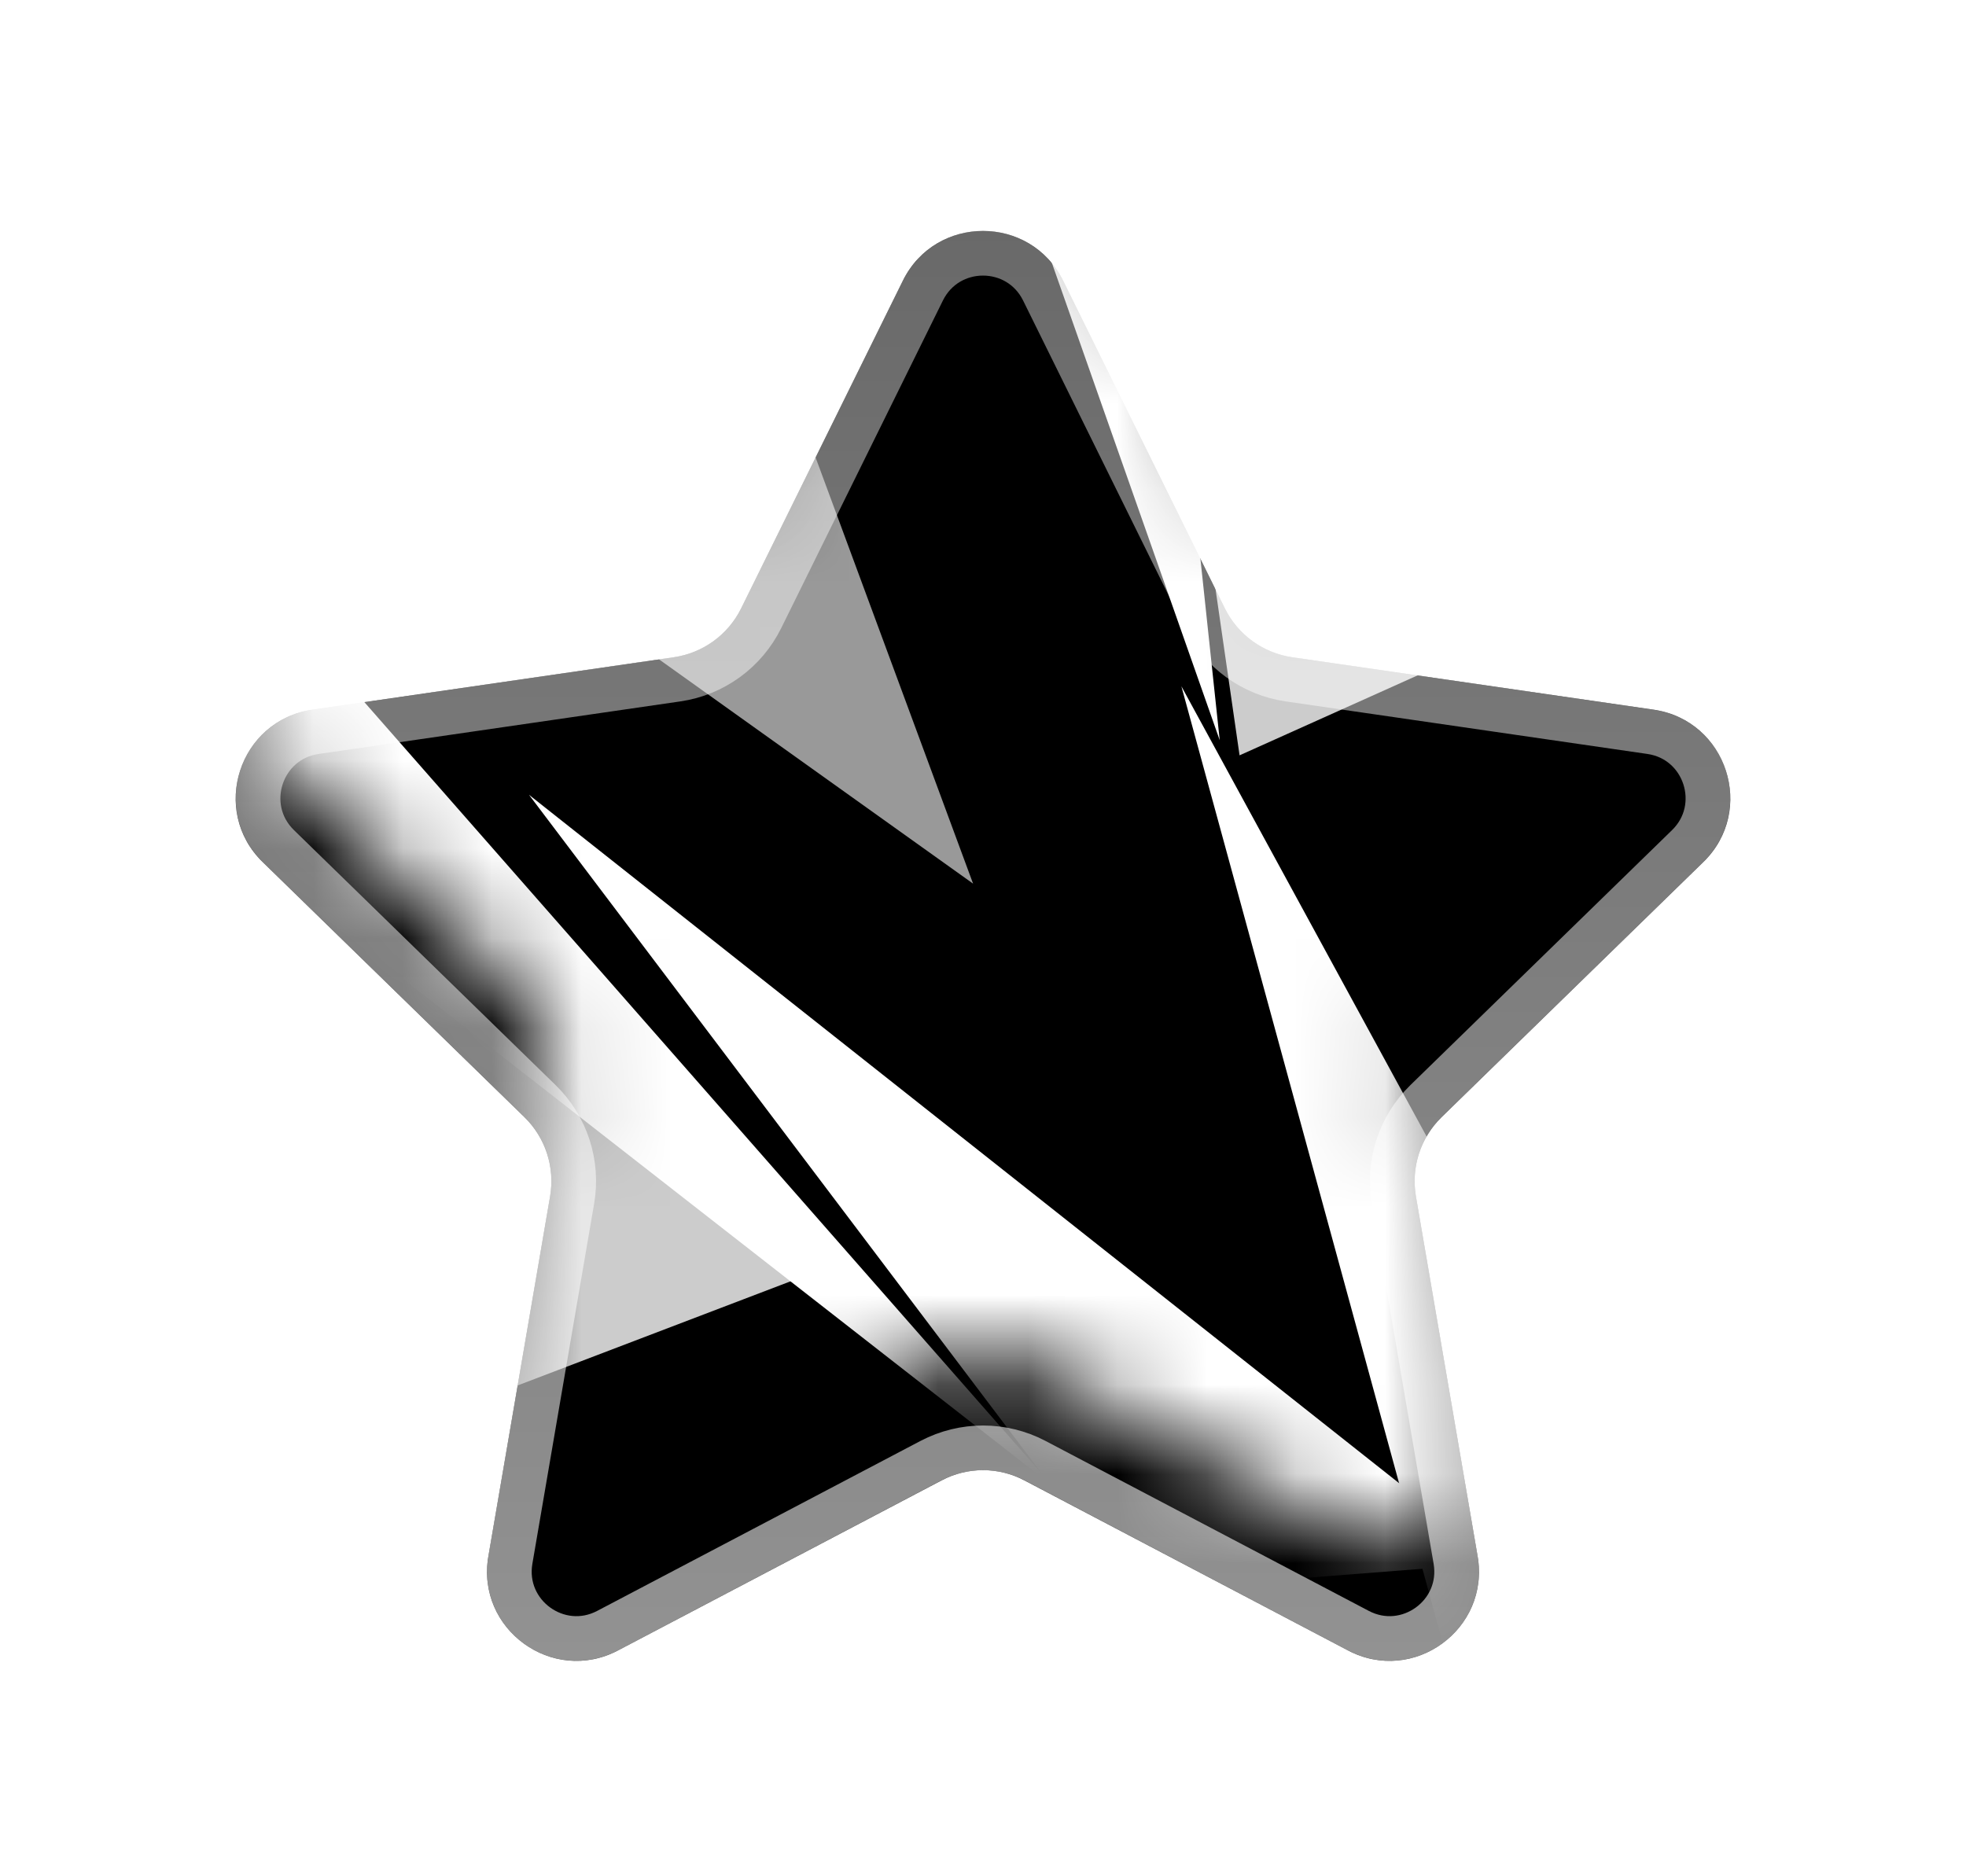
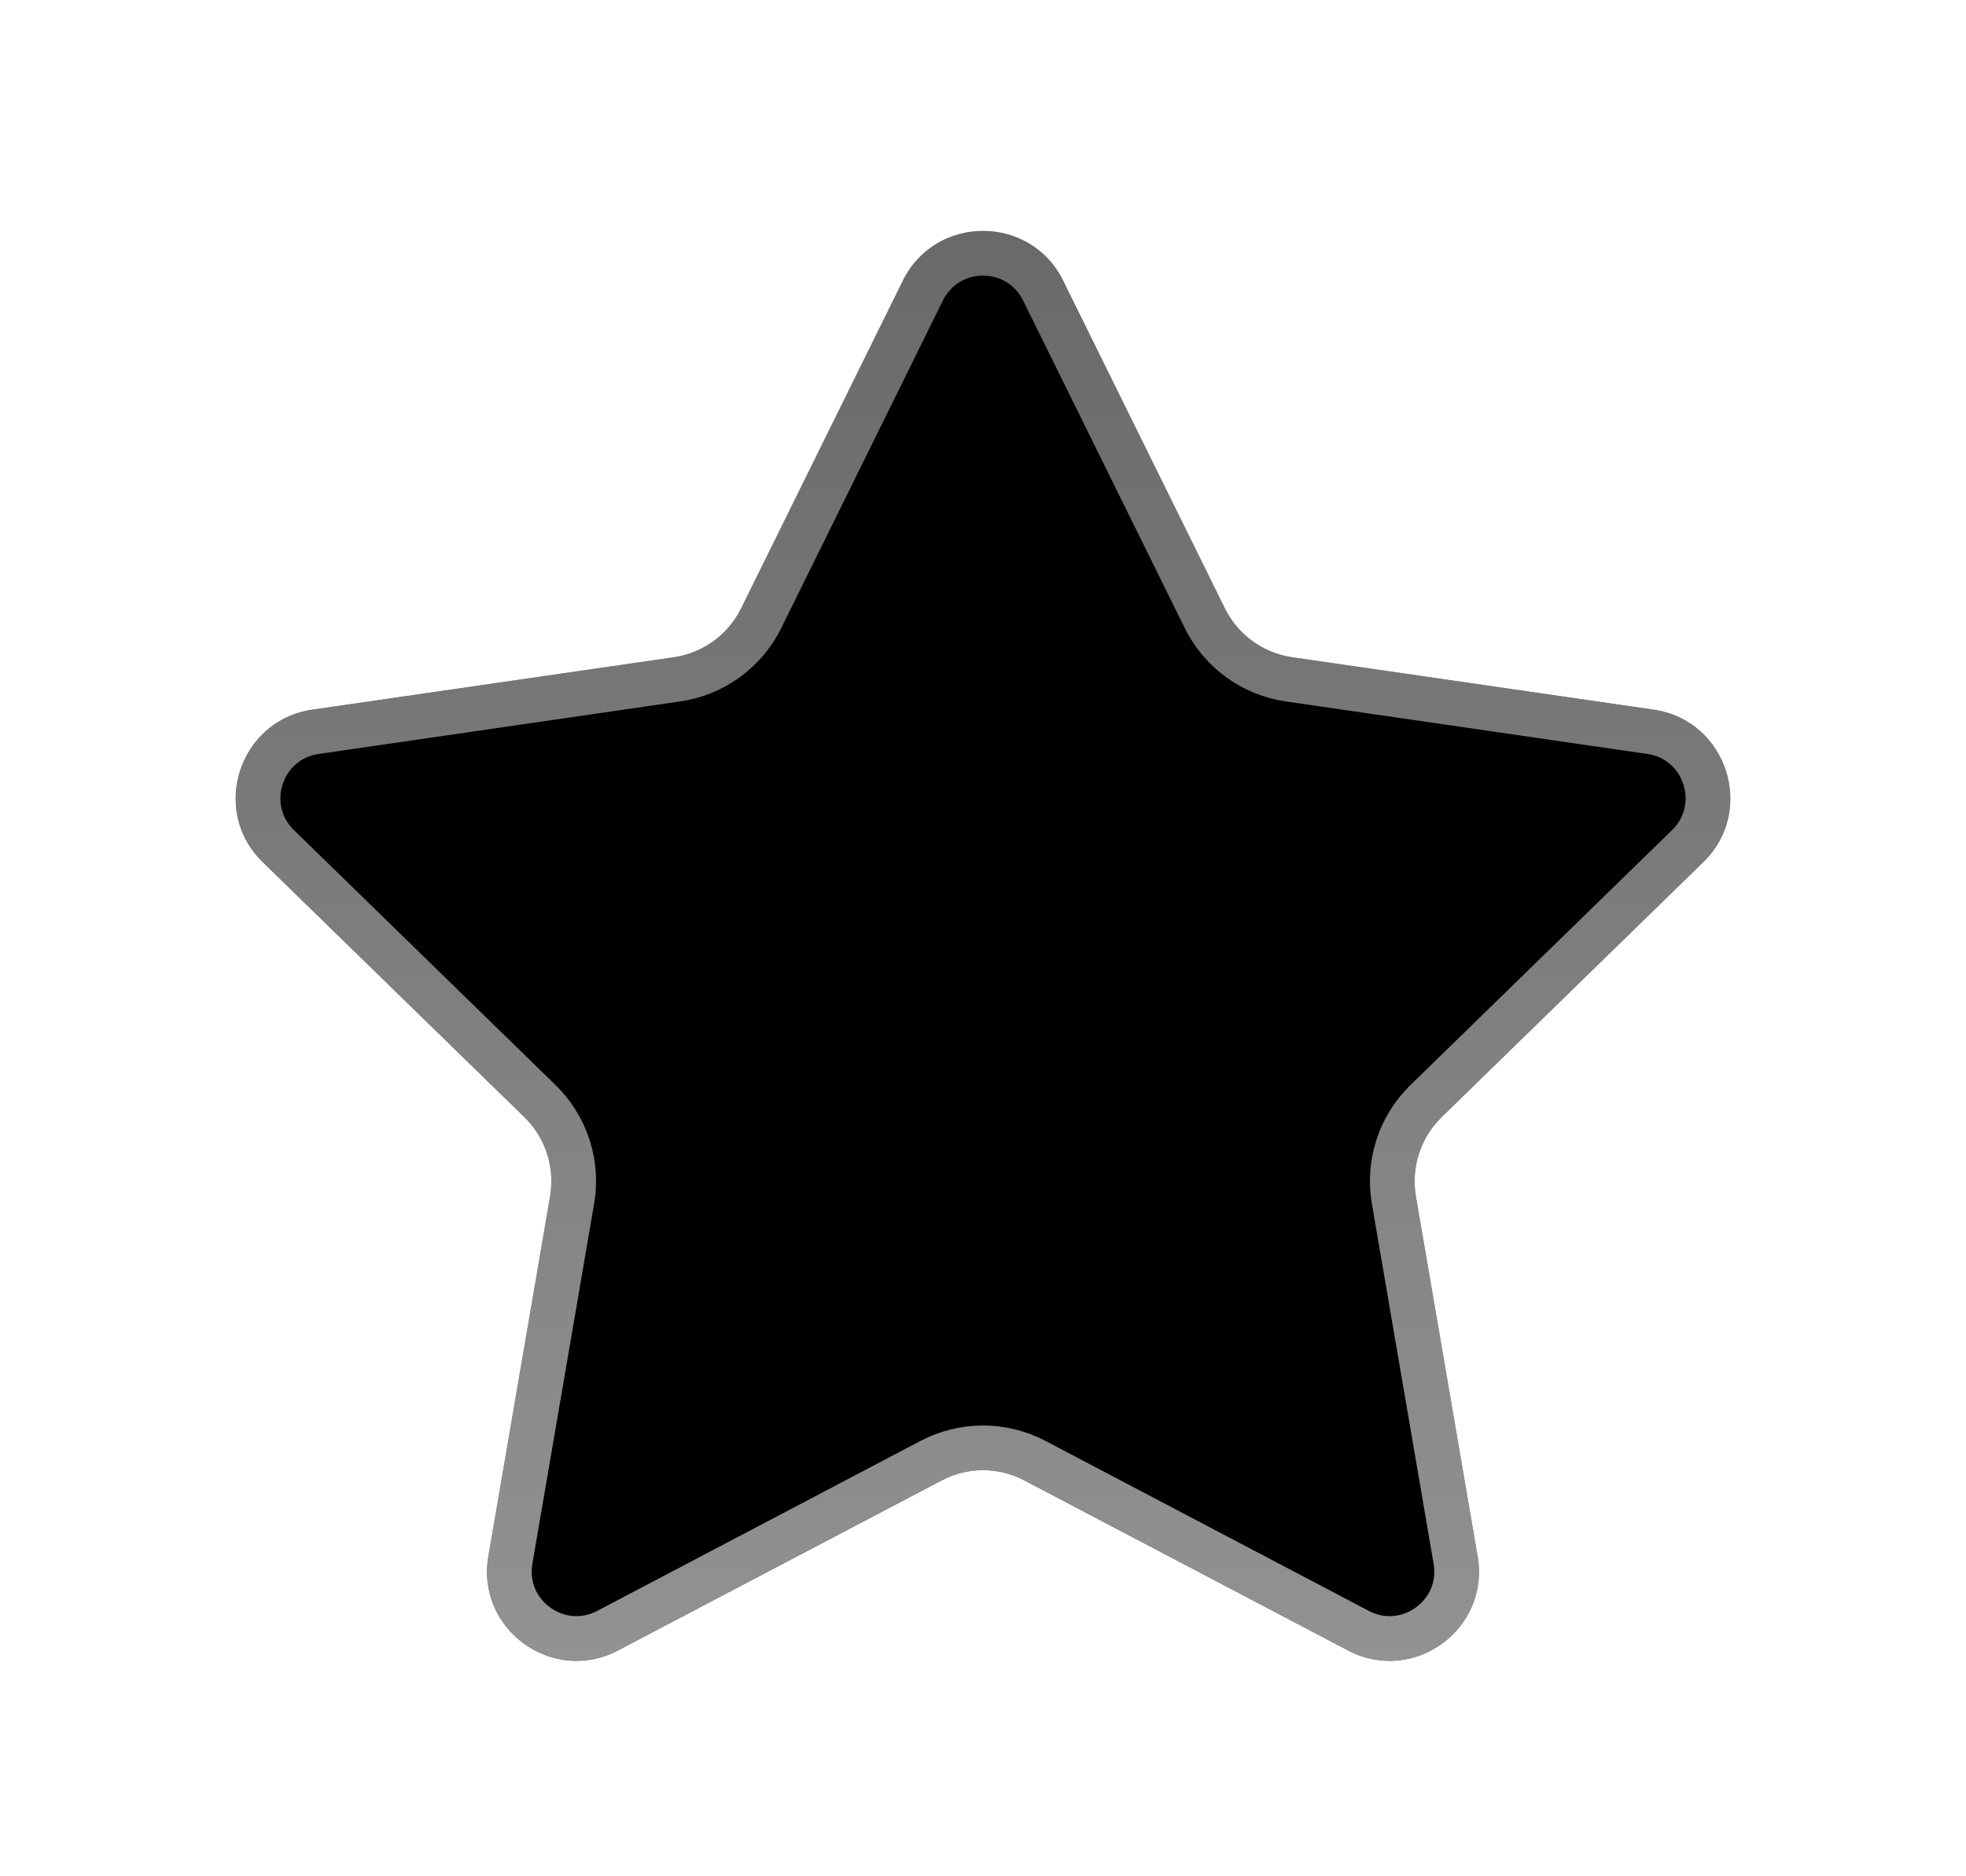
<svg xmlns="http://www.w3.org/2000/svg" width="22" height="21" viewBox="0 0 22 21" fill="none">
  <g filter="url(#filter0_d_1210_608)">
    <path d="M10.103 1.817C10.47 1.074 11.53 1.074 11.897 1.817L13.706 5.483C13.852 5.779 14.133 5.983 14.459 6.031L18.505 6.618C19.326 6.738 19.653 7.746 19.06 8.324L16.132 11.178C15.896 11.408 15.789 11.739 15.844 12.063L16.535 16.093C16.675 16.91 15.818 17.533 15.084 17.147L11.465 15.245C11.174 15.091 10.826 15.091 10.535 15.245L6.916 17.147C6.182 17.533 5.325 16.91 5.465 16.093L6.156 12.063C6.211 11.739 6.104 11.408 5.868 11.178L2.94 8.324C2.347 7.746 2.674 6.738 3.495 6.618L7.541 6.031C7.867 5.983 8.148 5.779 8.294 5.483L10.103 1.817Z" fill="url(#paint0_linear_1210_608)" style="" />
    <path d="M10.327 1.928C10.603 1.37 11.397 1.37 11.673 1.928L13.482 5.594C13.664 5.963 14.016 6.219 14.423 6.278L18.47 6.866C19.085 6.955 19.33 7.711 18.885 8.145L15.957 10.999C15.663 11.286 15.528 11.7 15.598 12.105L16.289 16.135C16.394 16.748 15.751 17.215 15.201 16.926L11.582 15.023C11.217 14.832 10.783 14.832 10.418 15.023L6.799 16.926C6.249 17.215 5.606 16.748 5.711 16.135L6.402 12.105C6.472 11.7 6.337 11.286 6.043 10.999L3.115 8.145C2.67 7.711 2.915 6.955 3.531 6.866L7.577 6.278C7.984 6.219 8.336 5.963 8.518 5.594L10.327 1.928Z" stroke="url(#paint1_linear_1210_608)" style="" stroke-width="0.5" />
  </g>
  <mask id="mask0_1210_608" style="mask-type:alpha" maskUnits="userSpaceOnUse" x="2" y="1" width="18" height="17">
-     <path d="M10.103 1.817C10.47 1.074 11.53 1.074 11.897 1.817L13.706 5.483C13.852 5.779 14.133 5.983 14.459 6.031L18.505 6.618C19.326 6.738 19.653 7.746 19.06 8.324L16.132 11.178C15.896 11.408 15.789 11.739 15.844 12.063L16.535 16.093C16.675 16.91 15.818 17.533 15.084 17.147L11.465 15.245C11.174 15.091 10.826 15.091 10.535 15.245L6.916 17.147C6.182 17.533 5.325 16.91 5.465 16.093L6.156 12.063C6.211 11.739 6.104 11.408 5.868 11.178L2.94 8.324C2.347 7.746 2.674 6.738 3.495 6.618L7.541 6.031C7.867 5.983 8.148 5.779 8.294 5.483L10.103 1.817Z" fill="url(#paint2_linear_1210_608)" style="" />
-   </mask>
+     </mask>
  <g mask="url(#mask0_1210_608)">
    <g style="mix-blend-mode:soft-light" filter="url(#filter1_f_1210_608)">
-       <path d="M-1.81 6.024L3.049 6.687L11.773 16.626L-1.81 6.024Z" fill="white" style="fill:white;fill-opacity:1;" />
-     </g>
+       </g>
    <g style="mix-blend-mode:screen" opacity="0.6" filter="url(#filter2_f_1210_608)">
-       <path d="M7.135 -0.27L10.889 9.89L0.067 2.16L7.135 -0.27Z" fill="white" style="fill:white;fill-opacity:1;" />
-     </g>
+       </g>
    <g style="mix-blend-mode:soft-light" filter="url(#filter3_f_1210_608)">
      <path d="M12.655 17.812L5.92 8.896L16.782 17.491L12.655 17.812Z" fill="white" style="fill:white;fill-opacity:1;" />
    </g>
    <g filter="url(#filter4_f_1210_608)">
      <path d="M12.28 -4.582L13.649 8.285L8.518 -6.309L12.28 -4.582Z" fill="white" style="fill:white;fill-opacity:1;" />
    </g>
    <g filter="url(#filter5_f_1210_608)">
      <path d="M16.629 20.163L13.22 7.681L20.619 21.267L16.629 20.163Z" fill="white" style="fill:white;fill-opacity:1;" />
    </g>
    <g opacity="0.8" filter="url(#filter6_f_1210_608)">
-       <path d="M12.435 -1.485L21.491 5.031L13.871 8.454L12.435 -1.485Z" fill="white" style="fill:white;fill-opacity:1;" />
-     </g>
+       </g>
    <g style="mix-blend-mode:soft-light" opacity="0.8" filter="url(#filter7_f_1210_608)">
-       <path d="M0.17 7.681L9.226 14.196L0.833 17.399L0.17 7.681Z" fill="white" style="fill:white;fill-opacity:1;" />
-     </g>
+       </g>
  </g>
  <defs>
    <filter id="filter0_d_1210_608" x="0.87" y="0.818" width="20.259" height="19.539" filterUnits="userSpaceOnUse" color-interpolation-filters="sRGB">
      <feFlood flood-opacity="0" result="BackgroundImageFix" />
      <feColorMatrix in="SourceAlpha" type="matrix" values="0 0 0 0 0 0 0 0 0 0 0 0 0 0 0 0 0 0 127 0" result="hardAlpha" />
      <feOffset dy="1.325" />
      <feGaussianBlur stdDeviation="0.883" />
      <feComposite in2="hardAlpha" operator="out" />
      <feColorMatrix type="matrix" values="0 0 0 0 1 0 0 0 0 1 0 0 0 0 1 0 0 0 0.6 0" />
      <feBlend mode="normal" in2="BackgroundImageFix" result="effect1_dropShadow_1210_608" />
      <feBlend mode="normal" in="SourceGraphic" in2="effect1_dropShadow_1210_608" result="shape" />
    </filter>
    <filter id="filter1_f_1210_608" x="-2.981" y="4.854" width="15.924" height="12.942" filterUnits="userSpaceOnUse" color-interpolation-filters="sRGB">
      <feFlood flood-opacity="0" result="BackgroundImageFix" />
      <feBlend mode="normal" in="SourceGraphic" in2="BackgroundImageFix" result="shape" />
      <feGaussianBlur stdDeviation="0.585" result="effect1_foregroundBlur_1210_608" />
    </filter>
    <filter id="filter2_f_1210_608" x="-0.595" y="-0.933" width="12.147" height="11.485" filterUnits="userSpaceOnUse" color-interpolation-filters="sRGB">
      <feFlood flood-opacity="0" result="BackgroundImageFix" />
      <feBlend mode="normal" in="SourceGraphic" in2="BackgroundImageFix" result="shape" />
      <feGaussianBlur stdDeviation="0.331" result="effect1_foregroundBlur_1210_608" />
    </filter>
    <filter id="filter3_f_1210_608" x="4.749" y="7.725" width="13.203" height="11.258" filterUnits="userSpaceOnUse" color-interpolation-filters="sRGB">
      <feFlood flood-opacity="0" result="BackgroundImageFix" />
      <feBlend mode="normal" in="SourceGraphic" in2="BackgroundImageFix" result="shape" />
      <feGaussianBlur stdDeviation="0.585" result="effect1_foregroundBlur_1210_608" />
    </filter>
    <filter id="filter4_f_1210_608" x="7.348" y="-7.479" width="7.472" height="16.935" filterUnits="userSpaceOnUse" color-interpolation-filters="sRGB">
      <feFlood flood-opacity="0" result="BackgroundImageFix" />
      <feBlend mode="normal" in="SourceGraphic" in2="BackgroundImageFix" result="shape" />
      <feGaussianBlur stdDeviation="0.585" result="effect1_foregroundBlur_1210_608" />
    </filter>
    <filter id="filter5_f_1210_608" x="12.049" y="6.51" width="9.74" height="15.927" filterUnits="userSpaceOnUse" color-interpolation-filters="sRGB">
      <feFlood flood-opacity="0" result="BackgroundImageFix" />
      <feBlend mode="normal" in="SourceGraphic" in2="BackgroundImageFix" result="shape" />
      <feGaussianBlur stdDeviation="0.585" result="effect1_foregroundBlur_1210_608" />
    </filter>
    <filter id="filter6_f_1210_608" x="11.265" y="-2.655" width="11.396" height="12.28" filterUnits="userSpaceOnUse" color-interpolation-filters="sRGB">
      <feFlood flood-opacity="0" result="BackgroundImageFix" />
      <feBlend mode="normal" in="SourceGraphic" in2="BackgroundImageFix" result="shape" />
      <feGaussianBlur stdDeviation="0.585" result="effect1_foregroundBlur_1210_608" />
    </filter>
    <filter id="filter7_f_1210_608" x="-1" y="6.51" width="11.396" height="12.059" filterUnits="userSpaceOnUse" color-interpolation-filters="sRGB">
      <feFlood flood-opacity="0" result="BackgroundImageFix" />
      <feBlend mode="normal" in="SourceGraphic" in2="BackgroundImageFix" result="shape" />
      <feGaussianBlur stdDeviation="0.585" result="effect1_foregroundBlur_1210_608" />
    </filter>
    <linearGradient id="paint0_linear_1210_608" x1="20.984" y1="15.521" x2="7.976" y2="5.531" gradientUnits="userSpaceOnUse">
      <stop offset="0.001" stop-color="#FC51C9" style="stop-color:#FC51C9;stop-color:color(display-p3 0.988 0.317 0.786);stop-opacity:1;" />
      <stop offset="0.66" stop-color="#FF7F29" style="stop-color:#FF7F29;stop-color:color(display-p3 1 0.498 0.161);stop-opacity:1;" />
      <stop offset="1" stop-color="#F2FF3C" style="stop-color:#F2FF3C;stop-color:color(display-p3 0.949 1 0.235);stop-opacity:1;" />
    </linearGradient>
    <linearGradient id="paint1_linear_1210_608" x1="11" y1="0" x2="11" y2="20" gradientUnits="userSpaceOnUse">
      <stop stop-color="white" stop-opacity="0.4" style="stop-color:white;stop-opacity:0.4;" />
      <stop offset="1" stop-color="white" stop-opacity="0.6" style="stop-color:white;stop-opacity:0.6;" />
    </linearGradient>
    <linearGradient id="paint2_linear_1210_608" x1="20.984" y1="15.521" x2="7.976" y2="5.531" gradientUnits="userSpaceOnUse">
      <stop offset="0.001" stop-color="#FF3CC1" style="stop-color:#FF3CC1;stop-color:color(display-p3 1 0.235 0.757);stop-opacity:1;" />
      <stop offset="0.5" stop-color="#FF7F29" style="stop-color:#FF7F29;stop-color:color(display-p3 1 0.498 0.161);stop-opacity:1;" />
      <stop offset="1" stop-color="#FFD117" style="stop-color:#FFD117;stop-color:color(display-p3 1 0.82 0.09);stop-opacity:1;" />
    </linearGradient>
  </defs>
</svg>